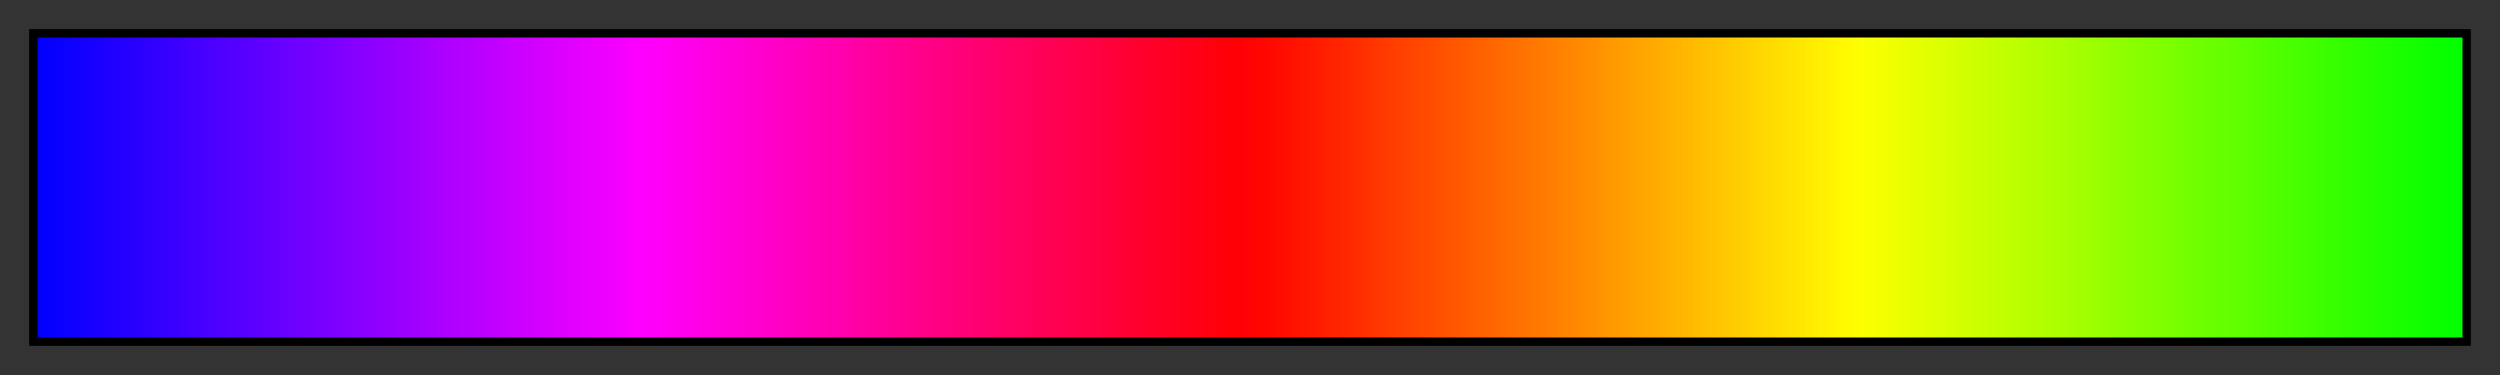
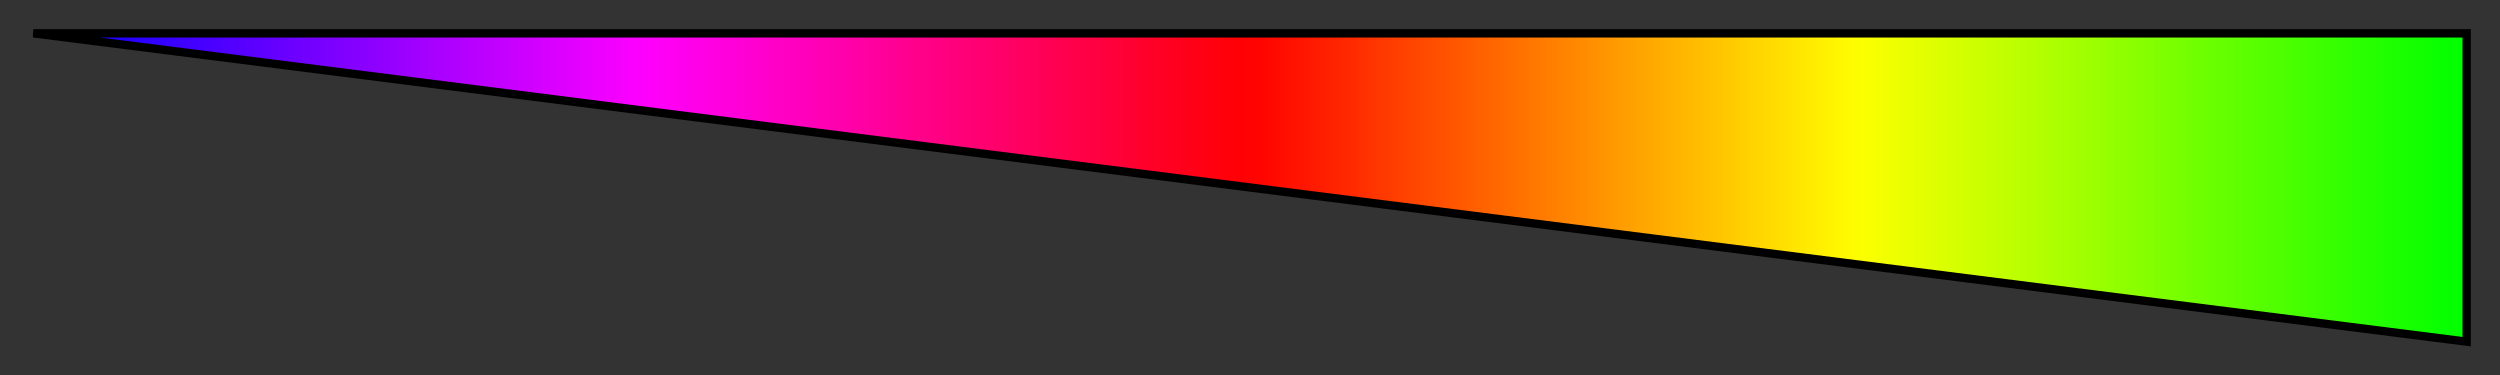
<svg xmlns="http://www.w3.org/2000/svg" height="45" viewBox="0 0 300 45" width="300">
  <rect x="0" y="0" width="300" height="45" fill="#333333" stroke="none" />
  <linearGradient id="a" gradientUnits="objectBoundingBox" spreadMethod="pad" x1="0%" x2="100%" y1="0%" y2="0%">
    <stop offset="0" stop-color="#00f" />
    <stop offset=".01" stop-color="#0a00ff" />
    <stop offset=".02" stop-color="#1400ff" />
    <stop offset=".03" stop-color="#1e00ff" />
    <stop offset=".04" stop-color="#2800ff" />
    <stop offset=".05" stop-color="#3200ff" />
    <stop offset=".059" stop-color="#3d00ff" />
    <stop offset=".069" stop-color="#4700ff" />
    <stop offset=".079" stop-color="#5100ff" />
    <stop offset=".089" stop-color="#5b00ff" />
    <stop offset=".099" stop-color="#6500ff" />
    <stop offset=".109" stop-color="#6f00ff" />
    <stop offset=".119" stop-color="#7900ff" />
    <stop offset=".129" stop-color="#8300ff" />
    <stop offset=".139" stop-color="#8d00ff" />
    <stop offset=".148" stop-color="#9700ff" />
    <stop offset=".158" stop-color="#a200ff" />
    <stop offset=".168" stop-color="#ac00ff" />
    <stop offset=".178" stop-color="#b600ff" />
    <stop offset=".188" stop-color="#c000ff" />
    <stop offset=".198" stop-color="#ca00ff" />
    <stop offset=".208" stop-color="#d400ff" />
    <stop offset=".218" stop-color="#de00ff" />
    <stop offset=".228" stop-color="#e800ff" />
    <stop offset=".238" stop-color="#f200ff" />
    <stop offset=".247" stop-color="#fc00ff" />
    <stop offset=".257" stop-color="#ff00f7" />
    <stop offset=".267" stop-color="#ff00ed" />
    <stop offset=".277" stop-color="#ff00e3" />
    <stop offset=".287" stop-color="#ff00d9" />
    <stop offset=".297" stop-color="#ff00cf" />
    <stop offset=".307" stop-color="#ff00c5" />
    <stop offset=".317" stop-color="#f0b" />
    <stop offset=".327" stop-color="#ff00b1" />
    <stop offset=".337" stop-color="#ff00a7" />
    <stop offset=".346" stop-color="#ff009d" />
    <stop offset=".356" stop-color="#ff0092" />
    <stop offset=".366" stop-color="#f08" />
    <stop offset=".376" stop-color="#ff007e" />
    <stop offset=".386" stop-color="#ff0074" />
    <stop offset=".396" stop-color="#ff006a" />
    <stop offset=".406" stop-color="#ff0060" />
    <stop offset=".416" stop-color="#ff0056" />
    <stop offset=".426" stop-color="#ff004c" />
    <stop offset=".436" stop-color="#ff0042" />
    <stop offset=".446" stop-color="#ff0038" />
    <stop offset=".455" stop-color="#ff002d" />
    <stop offset=".465" stop-color="#ff0023" />
    <stop offset=".475" stop-color="#ff0019" />
    <stop offset=".485" stop-color="#ff000f" />
    <stop offset=".495" stop-color="#ff0005" />
    <stop offset=".505" stop-color="#ff0500" />
    <stop offset=".515" stop-color="#ff0f00" />
    <stop offset=".525" stop-color="#ff1900" />
    <stop offset=".535" stop-color="#ff2300" />
    <stop offset=".545" stop-color="#ff2d00" />
    <stop offset=".554" stop-color="#ff3800" />
    <stop offset=".564" stop-color="#ff4200" />
    <stop offset=".574" stop-color="#ff4c00" />
    <stop offset=".584" stop-color="#ff5600" />
    <stop offset=".594" stop-color="#ff6000" />
    <stop offset=".604" stop-color="#ff6a00" />
    <stop offset=".614" stop-color="#ff7400" />
    <stop offset=".624" stop-color="#ff7e00" />
    <stop offset=".634" stop-color="#f80" />
    <stop offset=".644" stop-color="#ff9200" />
    <stop offset=".653" stop-color="#ff9d00" />
    <stop offset=".663" stop-color="#ffa700" />
    <stop offset=".673" stop-color="#ffb100" />
    <stop offset=".683" stop-color="#fb0" />
    <stop offset=".693" stop-color="#ffc500" />
    <stop offset=".703" stop-color="#ffcf00" />
    <stop offset=".713" stop-color="#ffd900" />
    <stop offset=".723" stop-color="#ffe300" />
    <stop offset=".733" stop-color="#ffed00" />
    <stop offset=".743" stop-color="#fff700" />
    <stop offset=".752" stop-color="#fcff00" />
    <stop offset=".762" stop-color="#f2ff00" />
    <stop offset=".772" stop-color="#e8ff00" />
    <stop offset=".782" stop-color="#deff00" />
    <stop offset=".792" stop-color="#d4ff00" />
    <stop offset=".802" stop-color="#caff00" />
    <stop offset=".812" stop-color="#c0ff00" />
    <stop offset=".822" stop-color="#b6ff00" />
    <stop offset=".832" stop-color="#acff00" />
    <stop offset=".842" stop-color="#a2ff00" />
    <stop offset=".852" stop-color="#97ff00" />
    <stop offset=".861" stop-color="#8dff00" />
    <stop offset=".871" stop-color="#83ff00" />
    <stop offset=".881" stop-color="#79ff00" />
    <stop offset=".891" stop-color="#6fff00" />
    <stop offset=".901" stop-color="#65ff00" />
    <stop offset=".911" stop-color="#5bff00" />
    <stop offset=".921" stop-color="#51ff00" />
    <stop offset=".931" stop-color="#47ff00" />
    <stop offset=".941" stop-color="#3dff00" />
    <stop offset=".951" stop-color="#32ff00" />
    <stop offset=".96" stop-color="#28ff00" />
    <stop offset=".97" stop-color="#1eff00" />
    <stop offset=".98" stop-color="#14ff00" />
    <stop offset=".99" stop-color="#0aff00" />
    <stop offset="1" stop-color="#0f0" />
  </linearGradient>
-   <path d="m4 4h292v37h-292z" fill="url(#a)" stroke="#000" />
+   <path d="m4 4h292v37z" fill="url(#a)" stroke="#000" />
</svg>